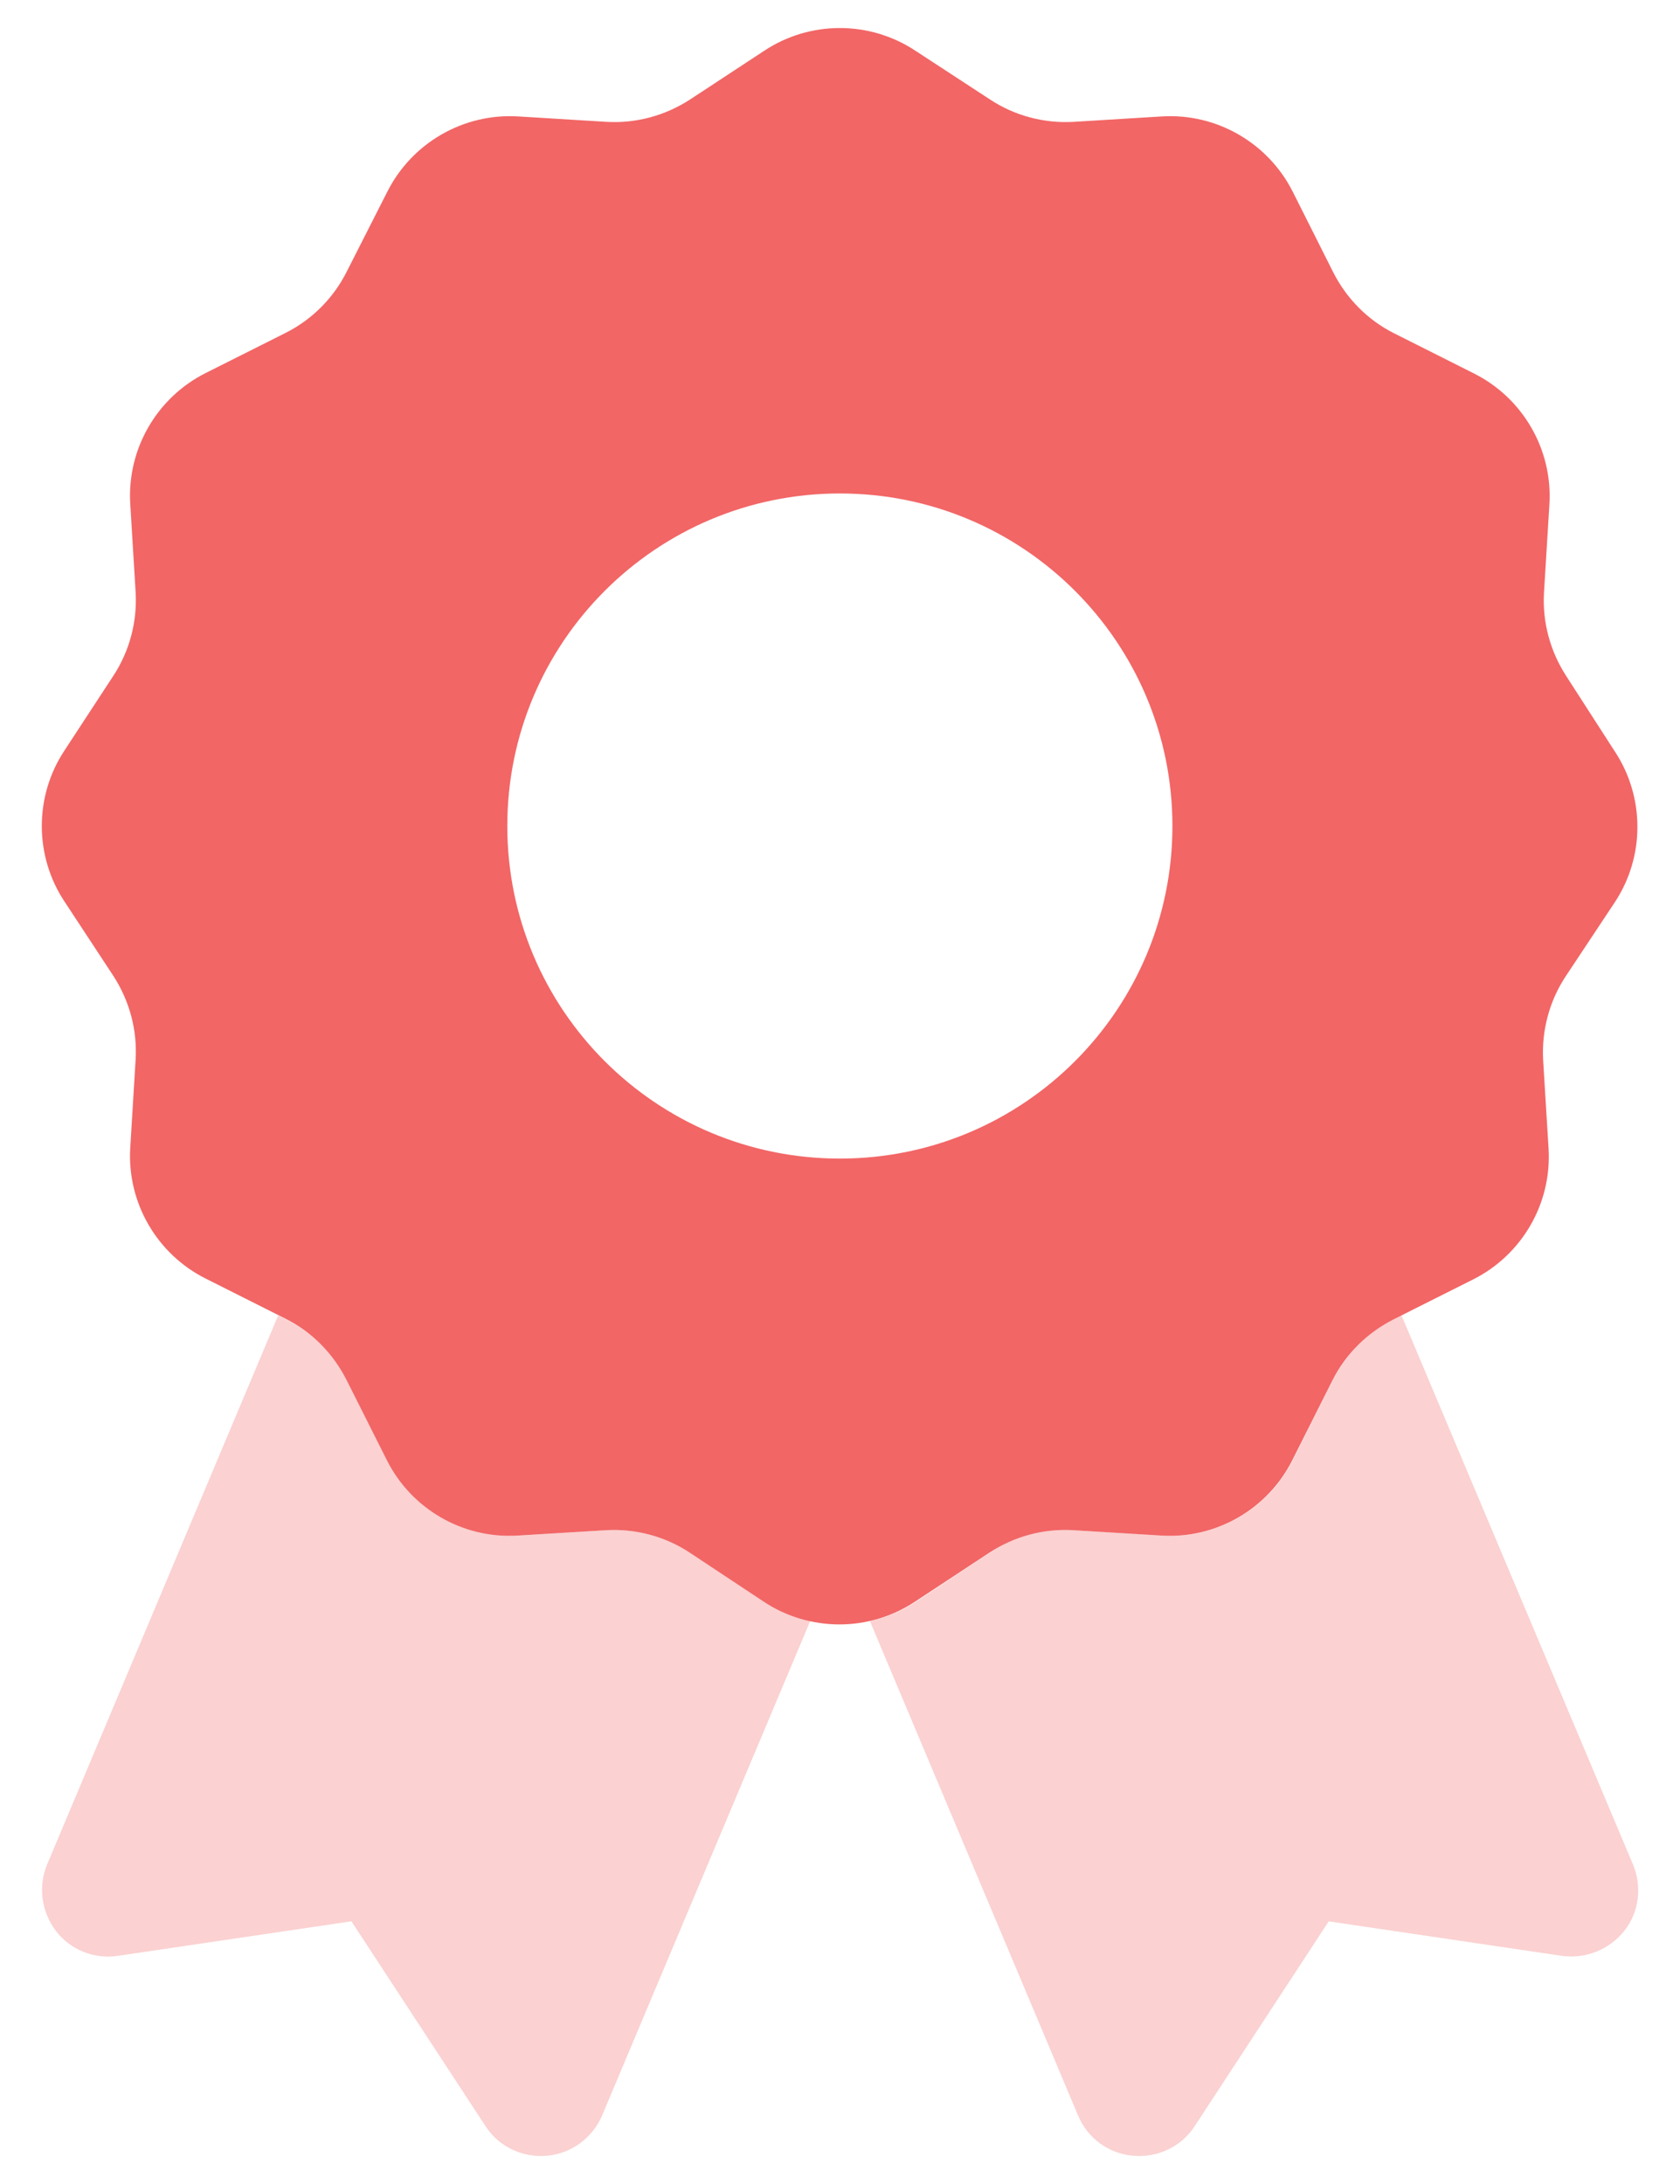
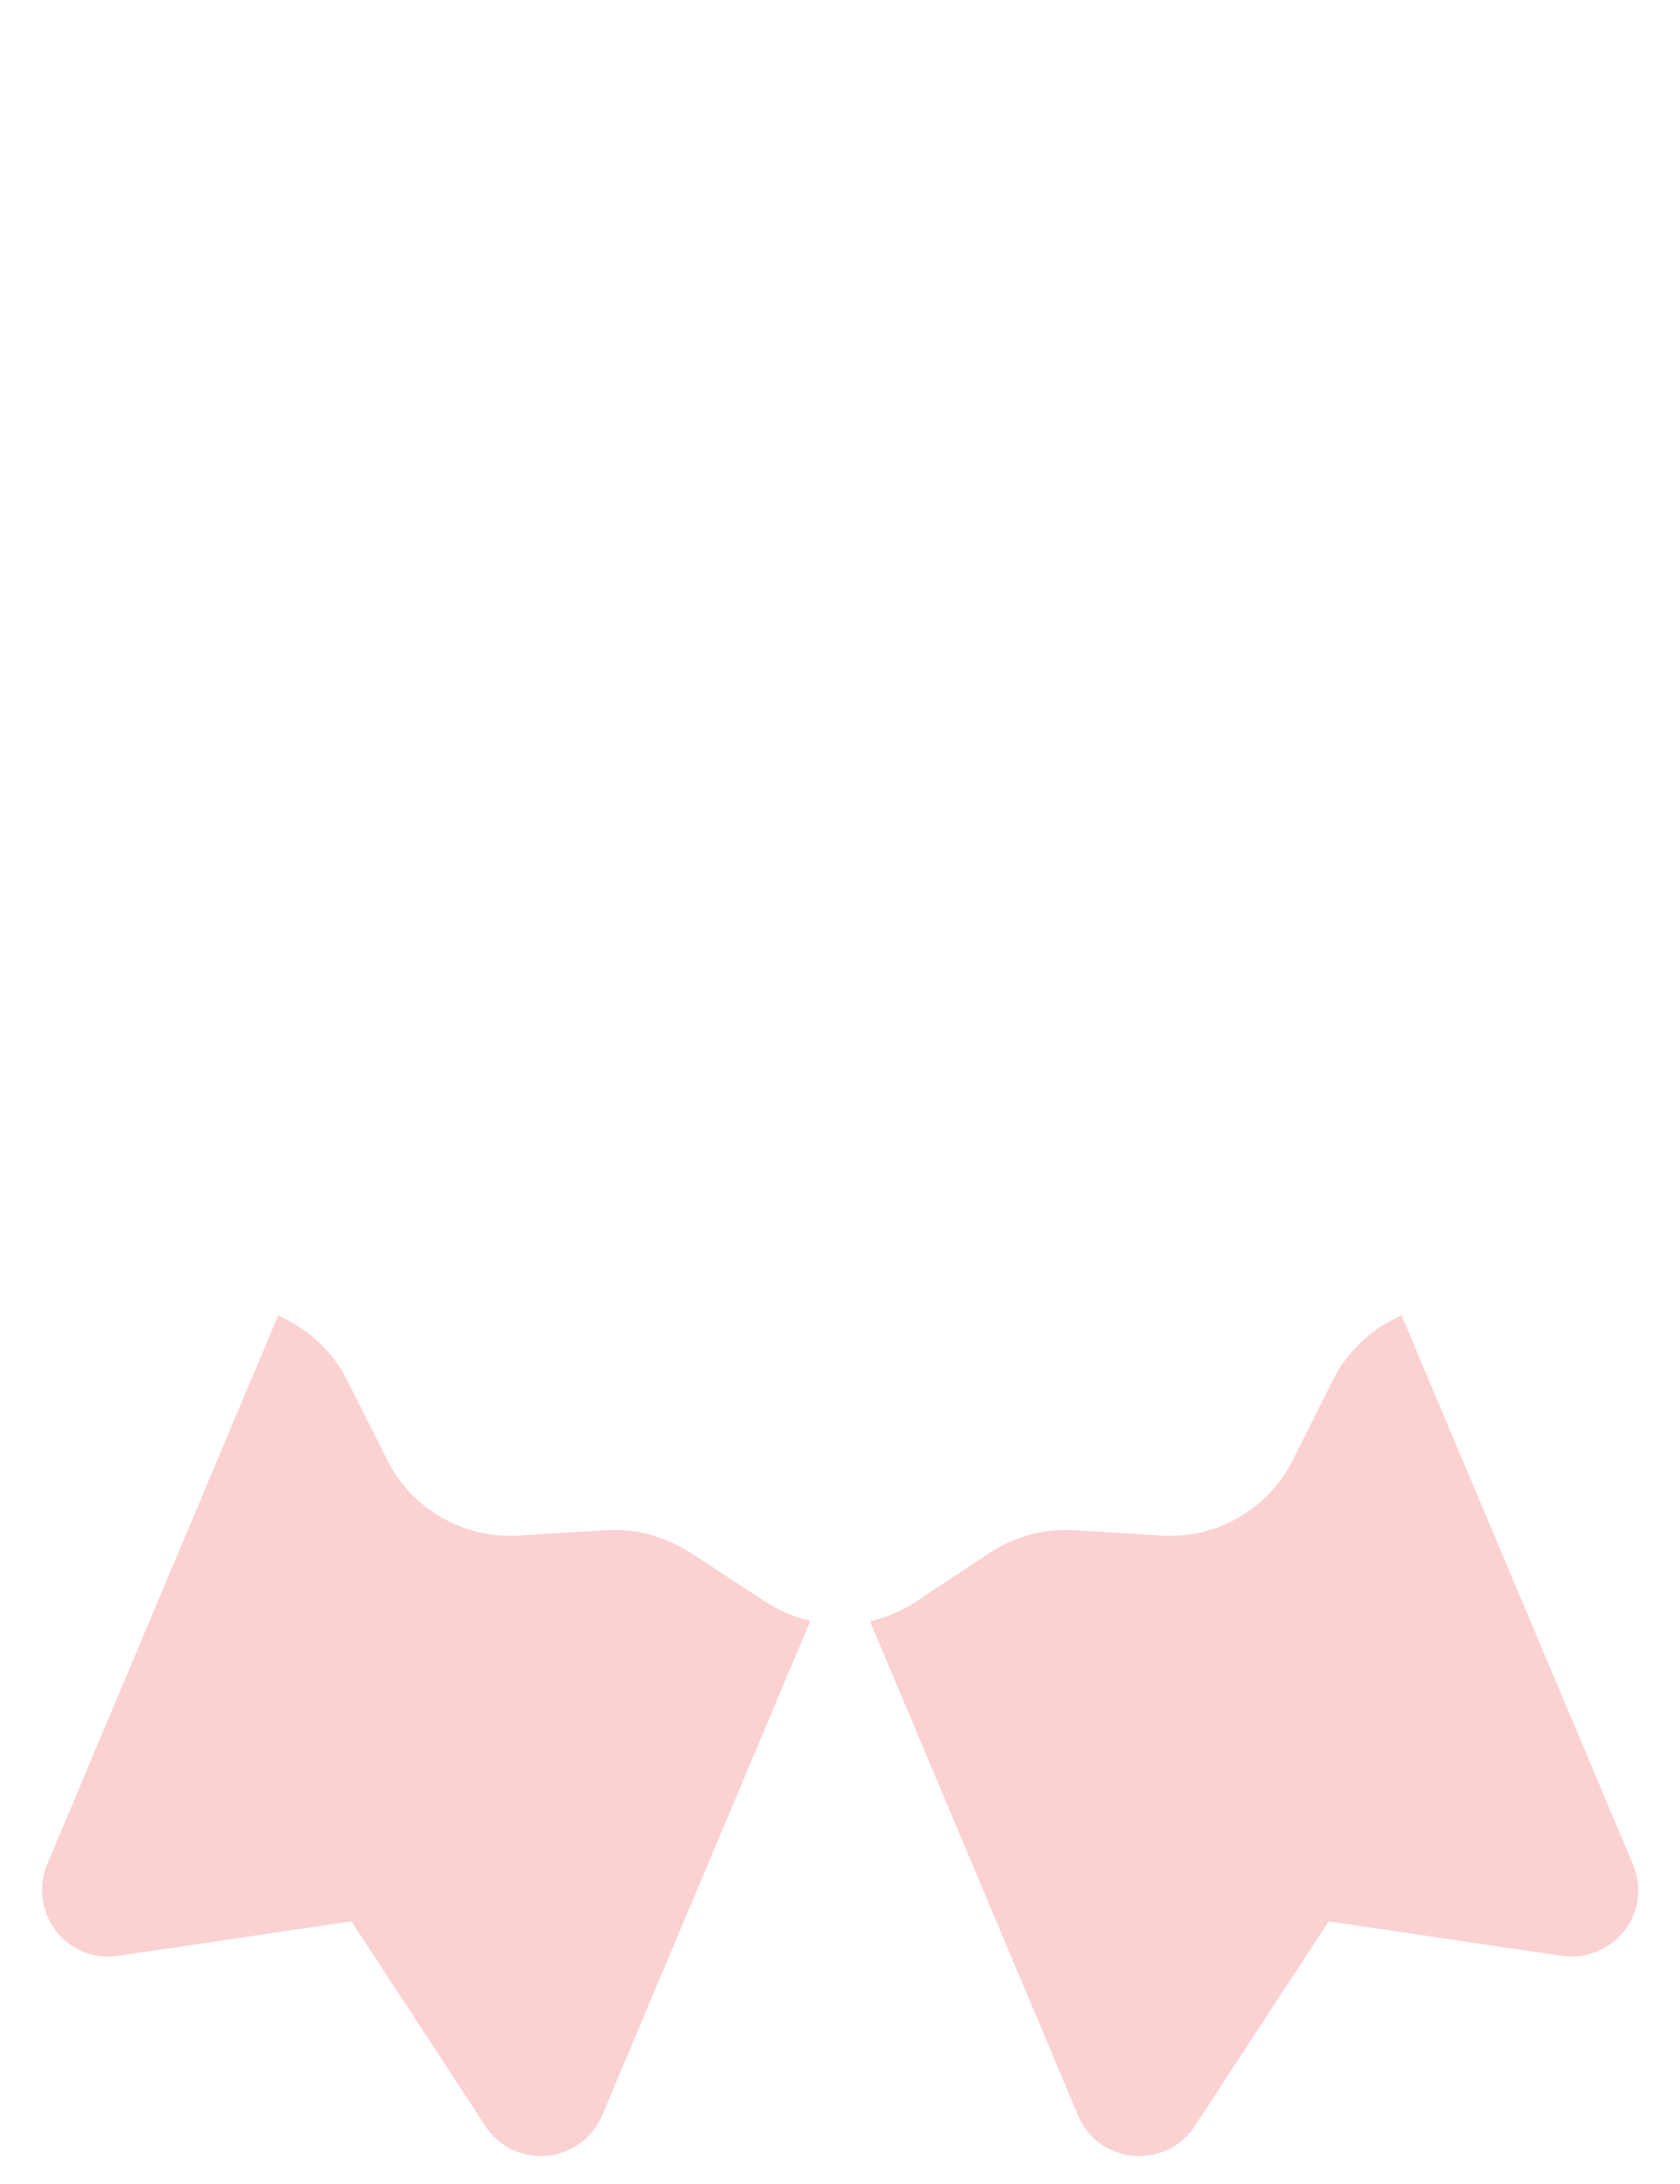
<svg xmlns="http://www.w3.org/2000/svg" width="30" height="39" viewBox="0 0 30 39" fill="none">
  <g clip-path="url(#clip0_581_790)">
    <path opacity="0.3" d="M4.969 23.487L0.842 33.292C0.679 33.686 0.738 34.138 0.998 34.48C1.258 34.821 1.688 34.992 2.111 34.925L6.275 34.309L8.666 37.961C8.903 38.332 9.326 38.533 9.764 38.496C10.202 38.459 10.581 38.176 10.752 37.776L14.47 28.942C14.181 28.876 13.906 28.764 13.654 28.593L12.325 27.725C11.88 27.436 11.36 27.294 10.833 27.324L9.252 27.421C8.272 27.48 7.352 26.946 6.914 26.07L6.201 24.652C5.964 24.177 5.578 23.798 5.11 23.561L4.976 23.494L4.969 23.487V23.487ZM15.532 28.943L19.251 37.776C19.421 38.185 19.8 38.459 20.238 38.496C20.676 38.533 21.099 38.333 21.337 37.962L23.727 34.31L27.891 34.926C28.314 34.985 28.737 34.815 29.004 34.481C29.272 34.147 29.324 33.686 29.16 33.293L25.026 23.487L24.892 23.554C24.417 23.792 24.038 24.178 23.801 24.645L23.088 26.07C22.65 26.946 21.73 27.481 20.75 27.421L19.169 27.325C18.642 27.295 18.115 27.436 17.677 27.726L16.356 28.602C16.103 28.772 15.821 28.884 15.539 28.951L15.532 28.943Z" fill="#F26666" />
-     <path d="M16.348 0.907C15.531 0.365 14.462 0.365 13.646 0.907L12.325 1.775C11.879 2.065 11.36 2.206 10.833 2.176L9.251 2.079C8.272 2.02 7.351 2.555 6.913 3.43L6.193 4.848C5.956 5.323 5.57 5.709 5.095 5.947L3.677 6.659C2.801 7.097 2.267 8.018 2.326 8.998L2.422 10.579C2.452 11.106 2.311 11.633 2.022 12.071L1.153 13.399C0.611 14.216 0.611 15.285 1.153 16.101L2.022 17.423C2.311 17.868 2.452 18.388 2.422 18.915L2.326 20.496C2.267 21.476 2.801 22.396 3.677 22.834L5.095 23.547C5.57 23.784 5.948 24.17 6.186 24.638L6.906 26.07C7.344 26.946 8.264 27.481 9.244 27.421L10.825 27.325C11.352 27.295 11.879 27.436 12.317 27.726L13.638 28.601C14.455 29.143 15.524 29.143 16.34 28.601L17.669 27.726C18.114 27.436 18.634 27.295 19.161 27.325L20.742 27.421C21.722 27.481 22.642 26.946 23.08 26.07L23.793 24.652C24.03 24.177 24.416 23.799 24.884 23.561L26.302 22.849C27.178 22.411 27.712 21.49 27.653 20.511L27.556 18.929C27.527 18.402 27.668 17.875 27.957 17.437L28.833 16.116C29.375 15.3 29.375 14.231 28.833 13.414L27.972 12.078C27.683 11.633 27.541 11.113 27.571 10.586L27.668 9.005C27.727 8.025 27.193 7.105 26.317 6.667L24.899 5.954C24.424 5.717 24.045 5.331 23.808 4.863L23.088 3.43C22.65 2.555 21.729 2.02 20.75 2.079L19.169 2.176C18.641 2.206 18.114 2.065 17.677 1.775L16.348 0.907ZM14.998 8.812C18.277 8.812 20.936 11.471 20.936 14.75C20.936 18.03 18.277 20.689 14.998 20.689C11.718 20.689 9.059 18.03 9.059 14.75C9.059 11.471 11.718 8.812 14.998 8.812Z" fill="#F26666" />
  </g>
  <defs>
    <clipPath id="clip0_581_790">
      <rect width="28.506" height="38" fill="white" transform="translate(0.747 0.5)" />
    </clipPath>
  </defs>
</svg>